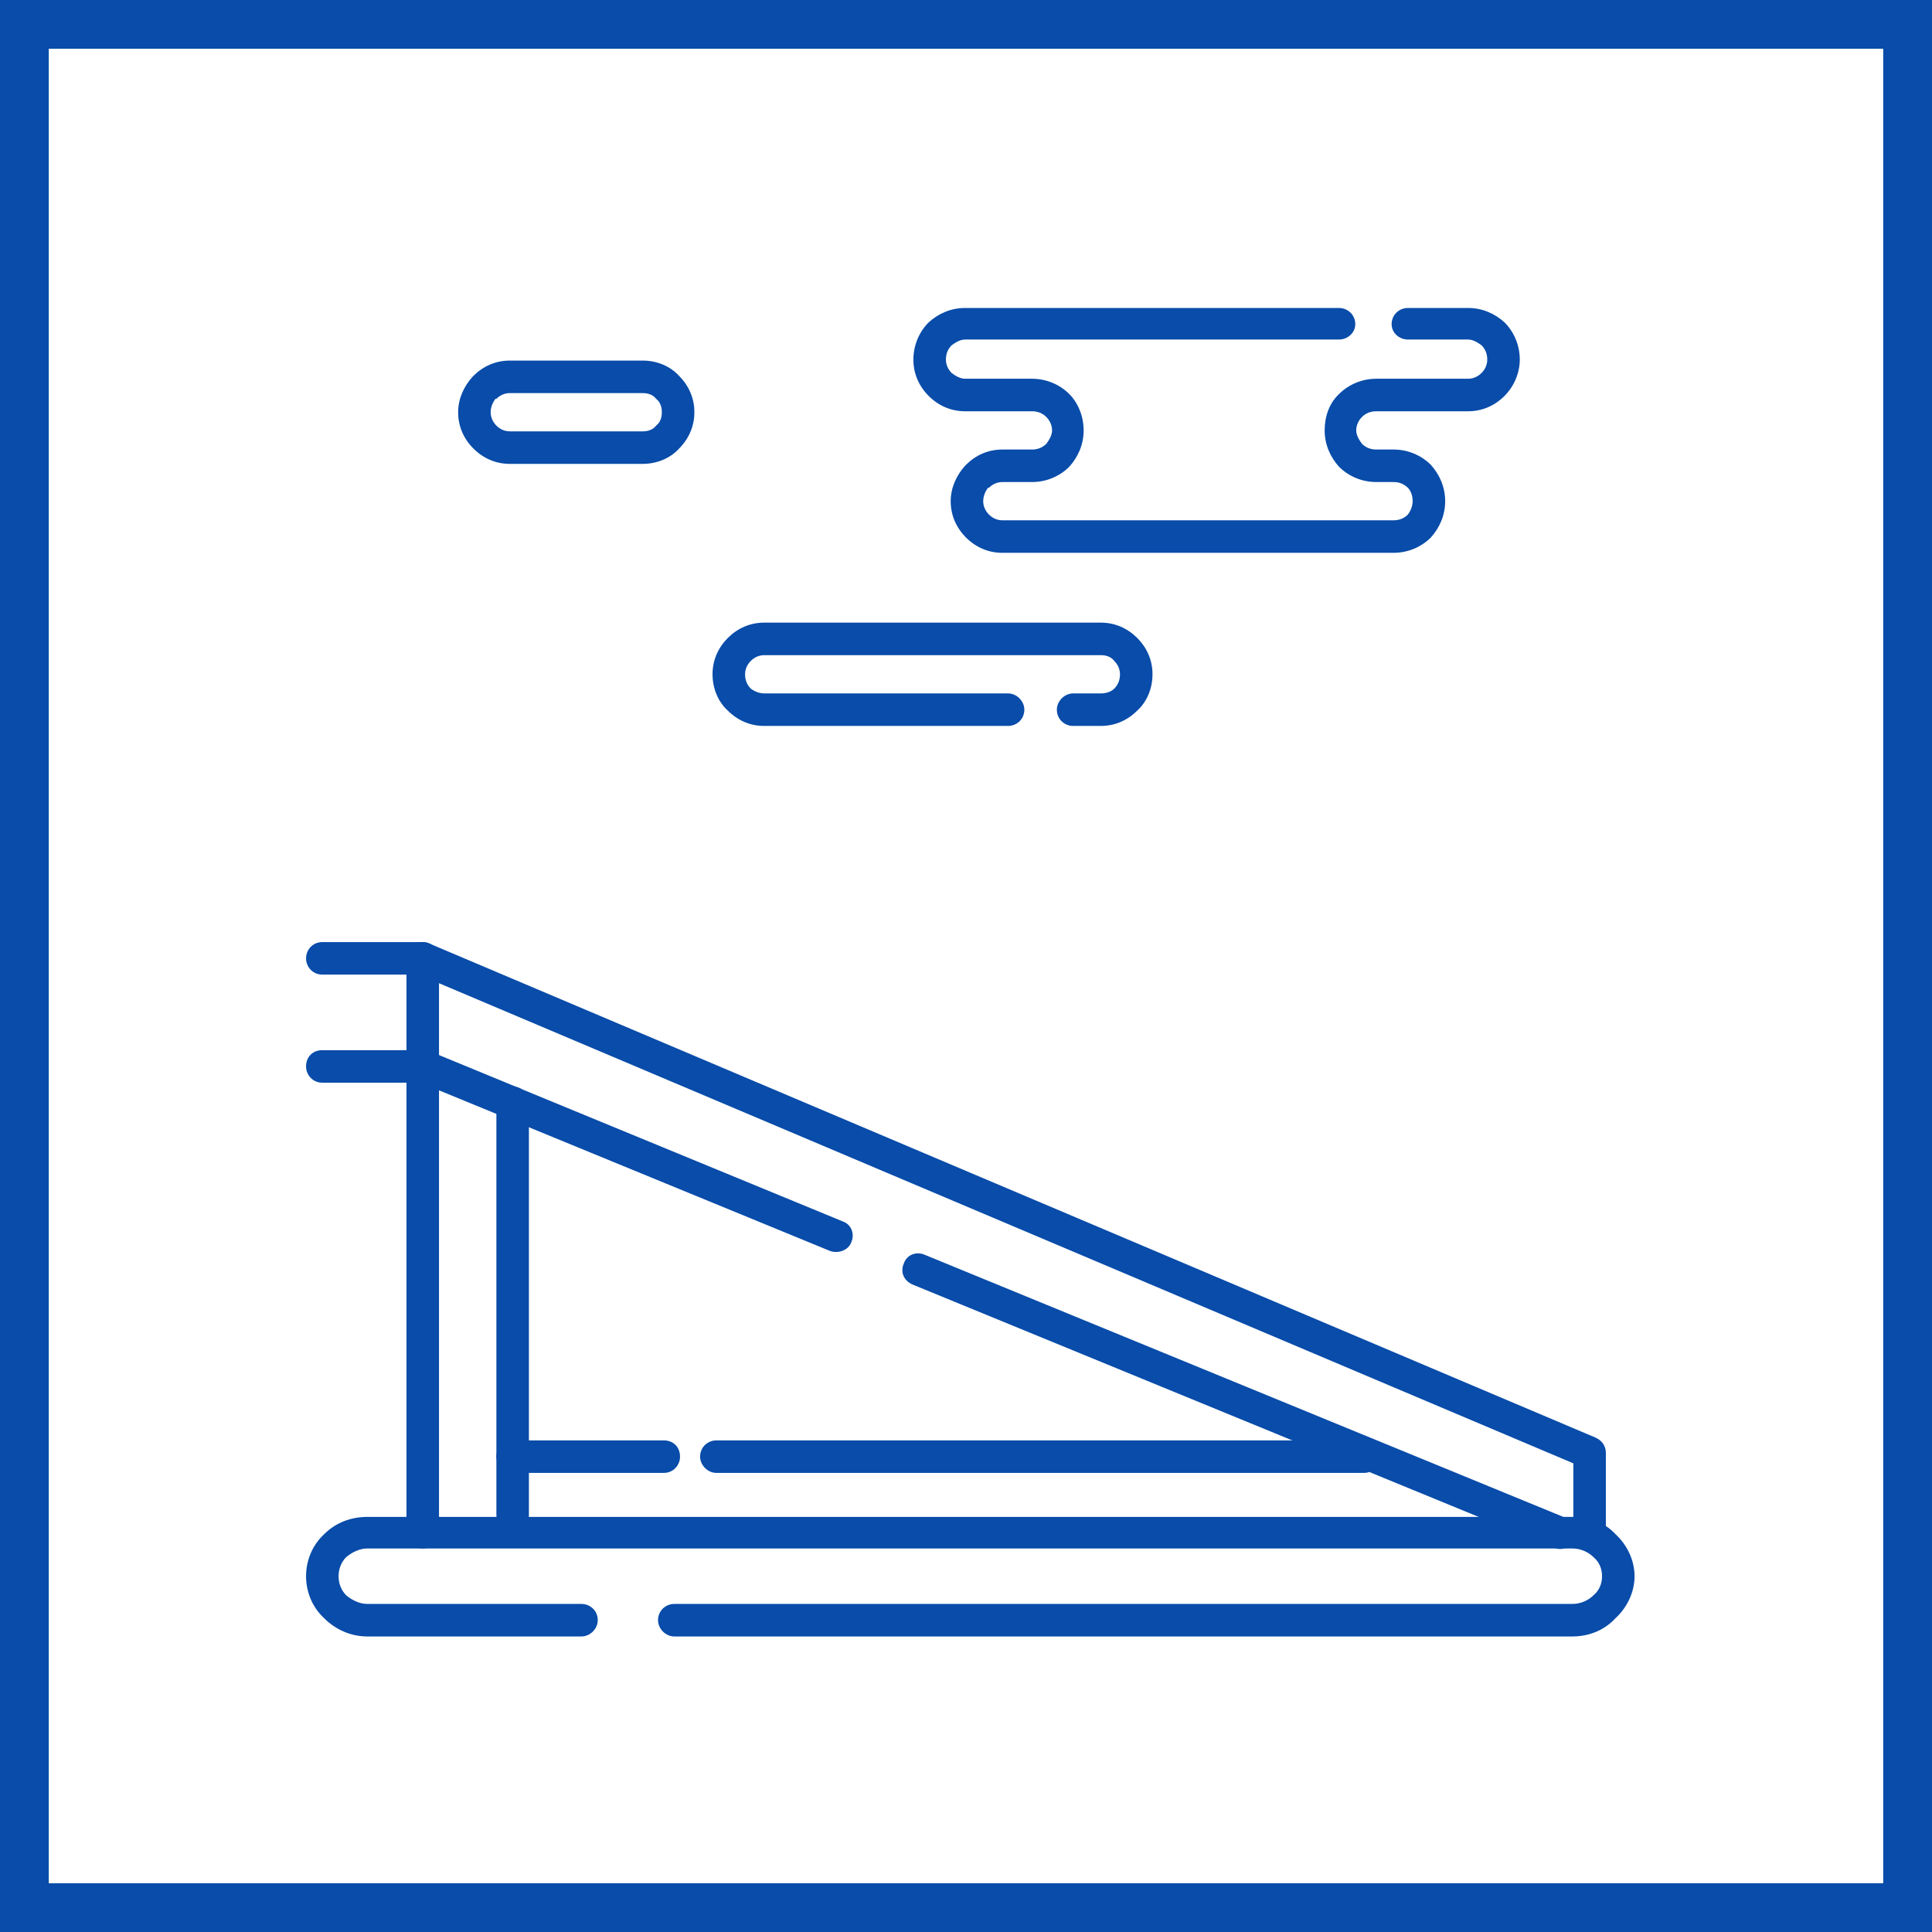
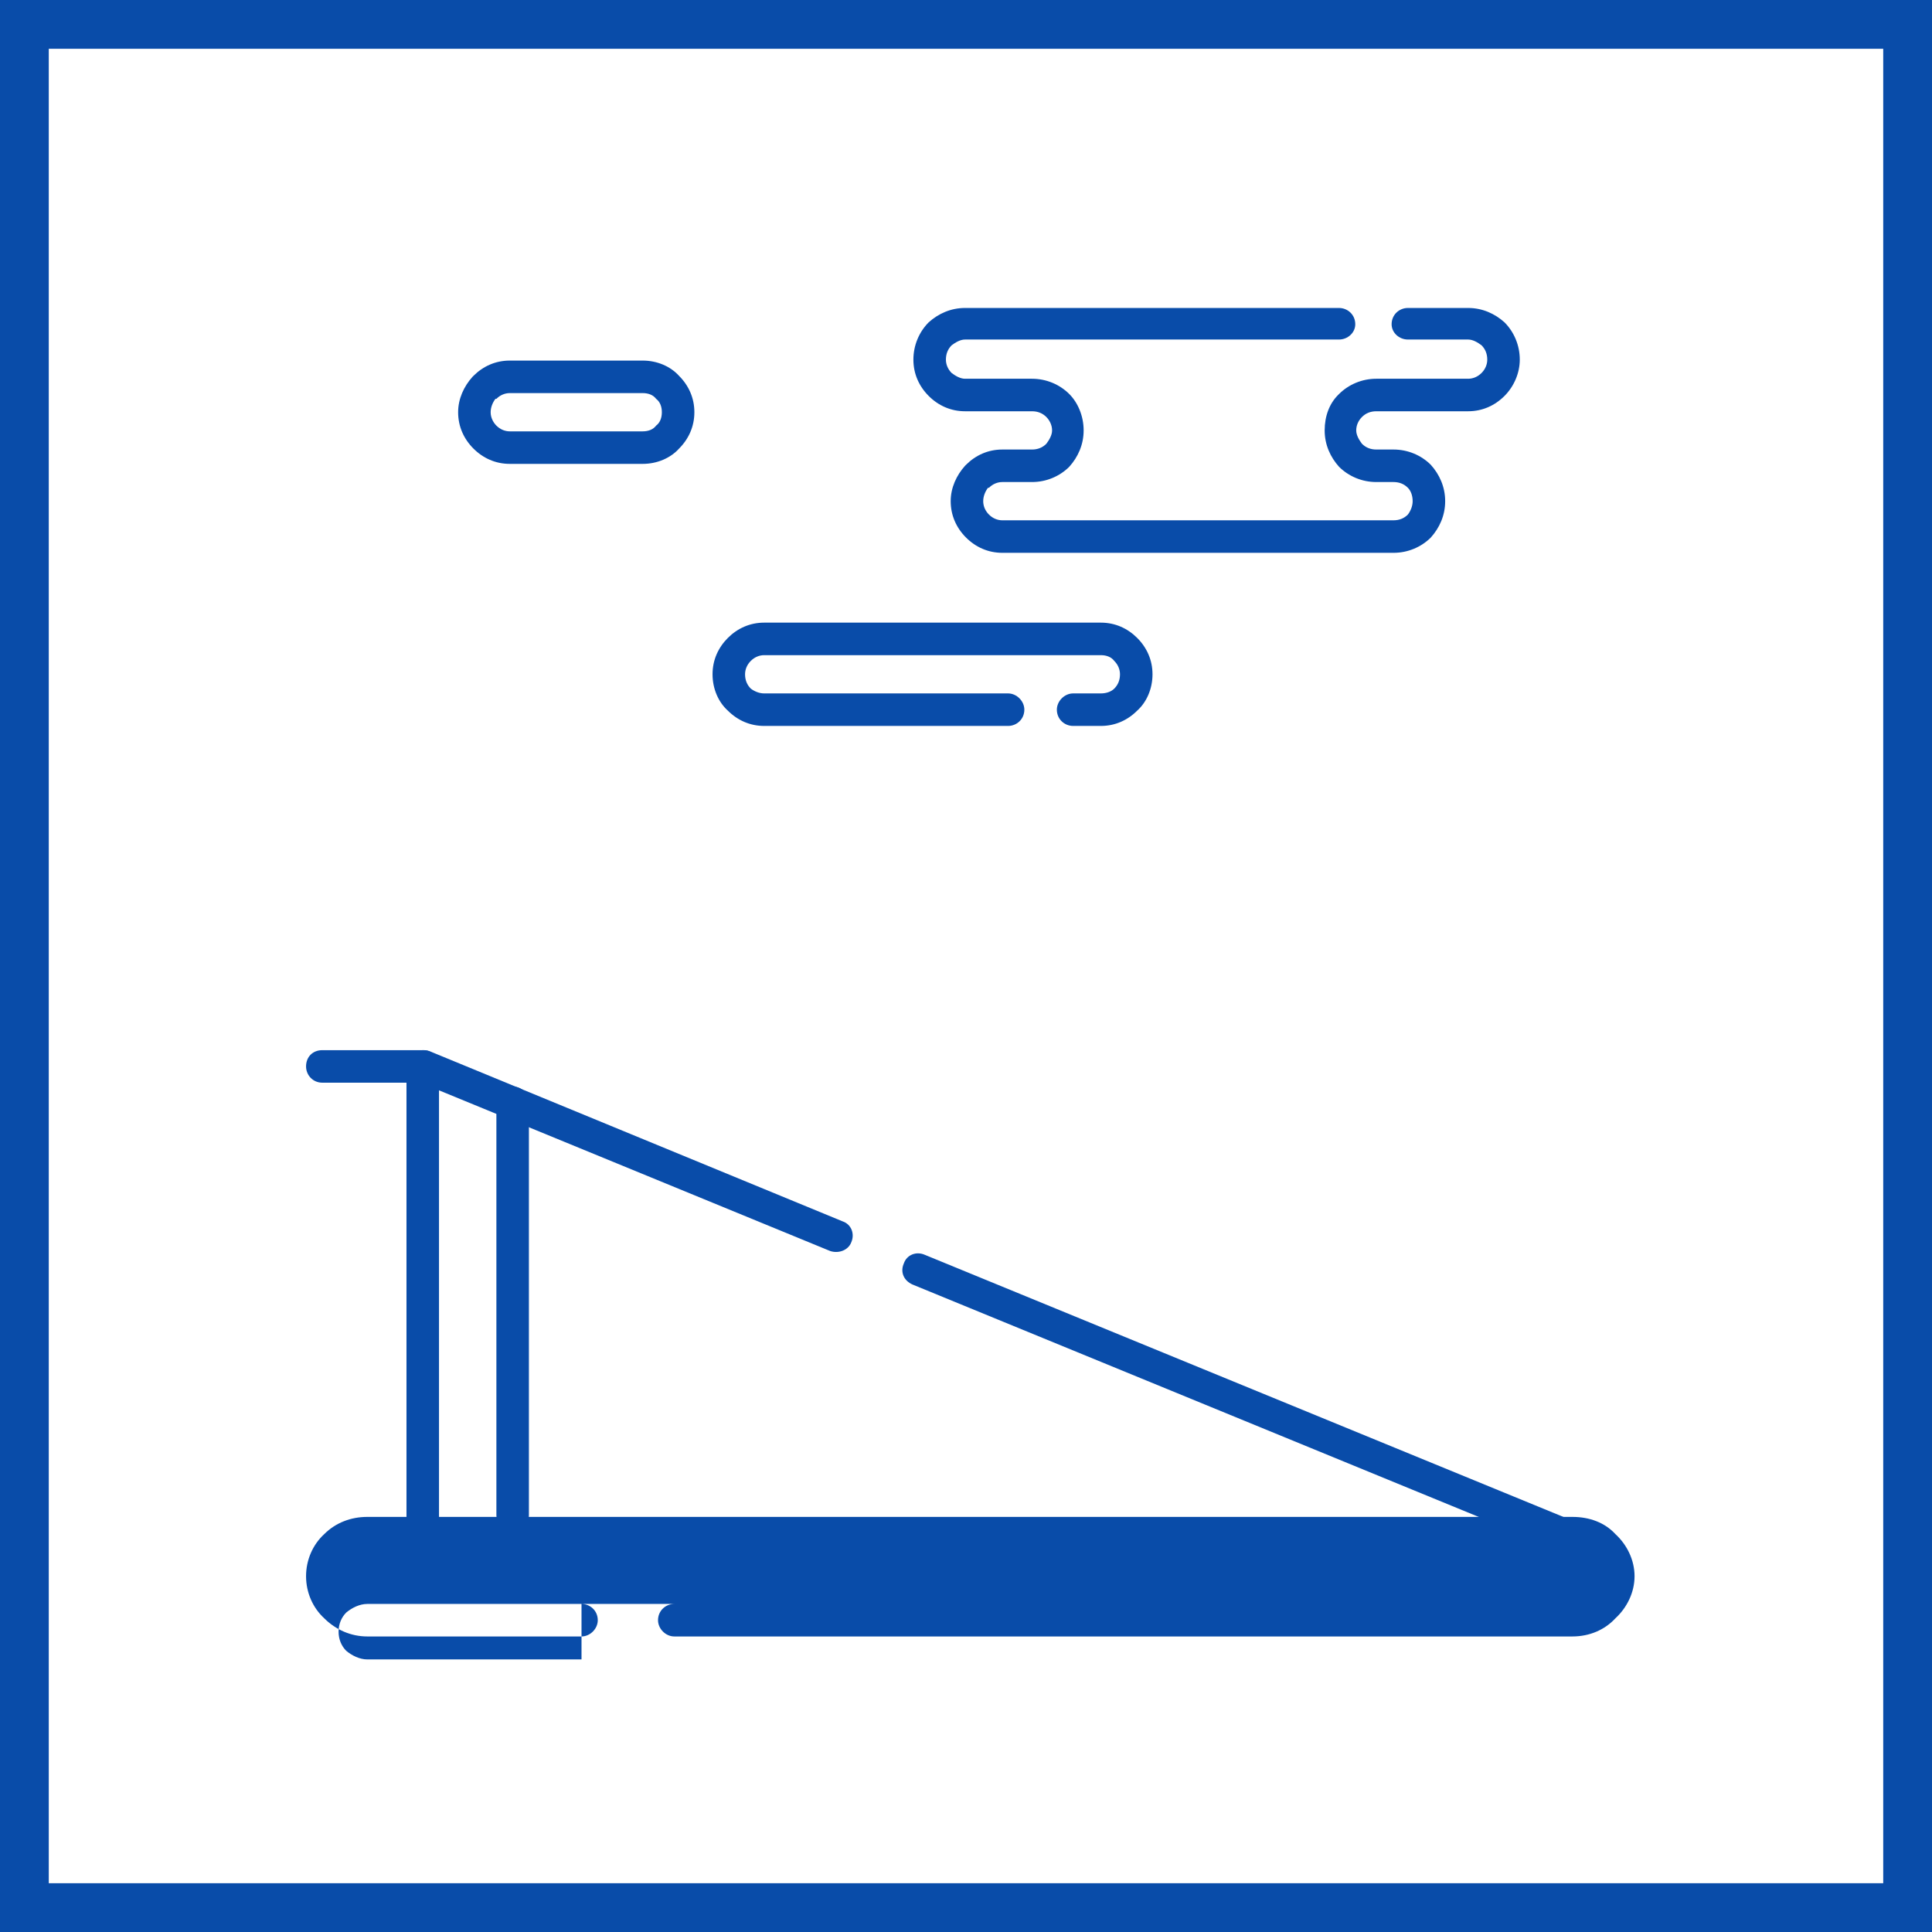
<svg xmlns="http://www.w3.org/2000/svg" xml:space="preserve" width="800px" height="800px" version="1.0" style="shape-rendering:geometricPrecision; text-rendering:geometricPrecision; image-rendering:optimizeQuality; fill-rule:evenodd; clip-rule:evenodd" viewBox="0 0 20.2 20.2">
  <defs>
    <style type="text/css">
   
    .fil0 {fill:#094CA9}
    .fil1 {fill:white}
   
  </style>
  </defs>
  <g id="Слой_x0020_1">
    <g id="_2156821452736">
      <g>
        <rect class="fil0" width="20.2" height="20.2" />
        <rect class="fil1" x="0.51" y="0.51" width="19.18" height="19.18" />
      </g>
      <g>
-         <path class="fil0" d="M6.08 16.77c0.09,0 0.17,0.07 0.17,0.17 0,0.09 -0.08,0.17 -0.17,0.17l-2.24 0c-0.17,0 -0.33,-0.07 -0.45,-0.19 -0.12,-0.11 -0.19,-0.27 -0.19,-0.44 0,-0.17 0.07,-0.33 0.19,-0.44 0.12,-0.12 0.28,-0.18 0.45,-0.18l12.6 0c0.18,0 0.34,0.06 0.45,0.18 0.12,0.11 0.2,0.27 0.2,0.44 0,0.17 -0.08,0.33 -0.2,0.44 -0.11,0.12 -0.27,0.19 -0.45,0.19l-9.39 0c-0.09,0 -0.17,-0.08 -0.17,-0.17 0,-0.1 0.08,-0.17 0.17,-0.17l9.39 0c0.09,0 0.17,-0.04 0.22,-0.09 0.06,-0.05 0.09,-0.12 0.09,-0.2 0,-0.08 -0.03,-0.15 -0.09,-0.2 -0.05,-0.05 -0.13,-0.09 -0.22,-0.09l-12.6 0c-0.08,0 -0.16,0.04 -0.22,0.09 -0.05,0.05 -0.08,0.12 -0.08,0.2 0,0.08 0.03,0.15 0.08,0.2 0.06,0.05 0.14,0.09 0.22,0.09l2.24 0z" />
+         <path class="fil0" d="M6.08 16.77c0.09,0 0.17,0.07 0.17,0.17 0,0.09 -0.08,0.17 -0.17,0.17l-2.24 0c-0.17,0 -0.33,-0.07 -0.45,-0.19 -0.12,-0.11 -0.19,-0.27 -0.19,-0.44 0,-0.17 0.07,-0.33 0.19,-0.44 0.12,-0.12 0.28,-0.18 0.45,-0.18l12.6 0c0.18,0 0.34,0.06 0.45,0.18 0.12,0.11 0.2,0.27 0.2,0.44 0,0.17 -0.08,0.33 -0.2,0.44 -0.11,0.12 -0.27,0.19 -0.45,0.19l-9.39 0c-0.09,0 -0.17,-0.08 -0.17,-0.17 0,-0.1 0.08,-0.17 0.17,-0.17l9.39 0l-12.6 0c-0.08,0 -0.16,0.04 -0.22,0.09 -0.05,0.05 -0.08,0.12 -0.08,0.2 0,0.08 0.03,0.15 0.08,0.2 0.06,0.05 0.14,0.09 0.22,0.09l2.24 0z" />
        <path class="fil0" d="M16.37 15.87c0.09,0.03 0.13,0.13 0.09,0.22 -0.03,0.09 -0.13,0.13 -0.22,0.09l-6.7 -2.75c-0.09,-0.04 -0.13,-0.13 -0.09,-0.22 0.03,-0.09 0.13,-0.13 0.22,-0.09l6.7 2.75zm-7.56 -3.1l0 0c0.09,0.03 0.13,0.13 0.09,0.22 -0.03,0.08 -0.13,0.12 -0.22,0.09l-4.09 -1.68 0 4.62c0,0.1 -0.07,0.17 -0.17,0.17 -0.09,0 -0.17,-0.07 -0.17,-0.17l0 -4.87 0.01 0c0,-0.02 0,-0.04 0.01,-0.07 0.03,-0.08 0.13,-0.12 0.22,-0.09l4.32 1.78z" />
-         <path class="fil0" d="M4.59 11.15c0,0.09 -0.07,0.17 -0.17,0.17 -0.09,0 -0.17,-0.08 -0.17,-0.17l0 -1.13c0,-0.09 0.08,-0.17 0.17,-0.17 0.03,0 0.06,0.01 0.08,0.02l12.18 5.16c0.07,0.03 0.11,0.09 0.11,0.16l0 0 0 0.83c0,0.1 -0.08,0.17 -0.17,0.17 -0.1,0 -0.17,-0.07 -0.17,-0.17l0 -0.72 -11.86 -5.02 0 0.87z" />
        <path class="fil0" d="M4.42 10.98c0.1,0 0.17,0.07 0.17,0.17 0,0.09 -0.07,0.17 -0.17,0.17l-1.05 0c-0.1,0 -0.17,-0.08 -0.17,-0.17 0,-0.1 0.07,-0.17 0.17,-0.17l1.05 0z" />
-         <path class="fil0" d="M4.42 9.85c0.1,0 0.17,0.08 0.17,0.17 0,0.09 -0.07,0.17 -0.17,0.17l-1.05 0c-0.1,0 -0.17,-0.08 -0.17,-0.17 0,-0.09 0.07,-0.17 0.17,-0.17l1.05 0z" />
        <path class="fil0" d="M5.19 11.53c0,-0.09 0.08,-0.17 0.17,-0.17 0.1,0 0.17,0.08 0.17,0.17l0 4.31c0,0.09 -0.07,0.17 -0.17,0.17 -0.09,0 -0.17,-0.08 -0.17,-0.17l0 -4.31z" />
-         <path class="fil0" d="M5.36 15.4c-0.09,0 -0.17,-0.08 -0.17,-0.17 0,-0.1 0.08,-0.17 0.17,-0.17l1.58 0c0.1,0 0.17,0.07 0.17,0.17 0,0.09 -0.07,0.17 -0.17,0.17l-1.58 0zm2.13 0l0 0c-0.09,0 -0.17,-0.08 -0.17,-0.17 0,-0.1 0.08,-0.17 0.17,-0.17l6.77 0c0.1,0 0.17,0.07 0.17,0.17 0,0.09 -0.07,0.17 -0.17,0.17l-6.77 0z" />
        <path class="fil0" d="M10.79 5.04l-0.31 0c-0.05,0 -0.1,0.02 -0.14,0.06l-0.01 0c-0.03,0.04 -0.05,0.09 -0.05,0.14 0,0.05 0.02,0.1 0.06,0.14 0.04,0.04 0.09,0.06 0.14,0.06l4.09 0c0.06,0 0.11,-0.02 0.15,-0.06 0.03,-0.04 0.05,-0.09 0.05,-0.14 0,-0.06 -0.02,-0.11 -0.05,-0.14 -0.04,-0.04 -0.09,-0.06 -0.15,-0.06l-0.18 0c-0.15,0 -0.29,-0.06 -0.39,-0.16 -0.09,-0.1 -0.15,-0.23 -0.15,-0.38 0,-0.15 0.05,-0.28 0.14,-0.37l0.01 -0.01c0.1,-0.1 0.24,-0.16 0.39,-0.16l0.96 0c0.05,0 0.1,-0.02 0.14,-0.06l0 0c0.04,-0.04 0.06,-0.09 0.06,-0.14 0,-0.06 -0.02,-0.11 -0.06,-0.15 -0.04,-0.03 -0.09,-0.06 -0.14,-0.06l-0.63 0c-0.09,0 -0.17,-0.07 -0.17,-0.16 0,-0.1 0.08,-0.17 0.17,-0.17l0.63 0c0.15,0 0.28,0.06 0.38,0.15 0.1,0.1 0.16,0.24 0.16,0.39 0,0.14 -0.06,0.28 -0.16,0.38l0 0c-0.1,0.1 -0.23,0.16 -0.38,0.16l-0.96 0c-0.06,0 -0.11,0.02 -0.15,0.06l0 0c-0.04,0.04 -0.06,0.09 -0.06,0.14 0,0.05 0.03,0.1 0.06,0.14 0.04,0.04 0.09,0.06 0.15,0.06l0.18 0c0.15,0 0.29,0.06 0.39,0.16l0 0c0.09,0.1 0.15,0.23 0.15,0.38 0,0.15 -0.06,0.28 -0.15,0.38 -0.1,0.1 -0.24,0.16 -0.39,0.16l-4.09 0c-0.15,0 -0.28,-0.06 -0.38,-0.16 -0.1,-0.1 -0.16,-0.23 -0.16,-0.38 0,-0.14 0.06,-0.27 0.15,-0.37l0.01 -0.01c0.1,-0.1 0.23,-0.16 0.38,-0.16l0.31 0c0.06,0 0.11,-0.02 0.15,-0.06 0.03,-0.04 0.06,-0.09 0.06,-0.14 0,-0.06 -0.03,-0.11 -0.06,-0.14 -0.04,-0.04 -0.09,-0.06 -0.15,-0.06l-0.7 0c-0.15,0 -0.28,-0.06 -0.38,-0.16 -0.1,-0.1 -0.16,-0.23 -0.16,-0.38 0,-0.15 0.06,-0.29 0.16,-0.39 0.1,-0.09 0.23,-0.15 0.38,-0.15l3.91 0c0.09,0 0.17,0.07 0.17,0.17 0,0.09 -0.08,0.16 -0.17,0.16l-3.91 0c-0.05,0 -0.1,0.03 -0.14,0.06 -0.04,0.04 -0.06,0.09 -0.06,0.15 0,0.05 0.02,0.1 0.06,0.14 0.04,0.03 0.09,0.06 0.14,0.06l0.7 0c0.15,0 0.29,0.06 0.39,0.16l0 0c0.09,0.09 0.15,0.23 0.15,0.38 0,0.15 -0.06,0.28 -0.15,0.38 -0.1,0.1 -0.24,0.16 -0.39,0.16z" />
        <path class="fil0" d="M11.22 7.59c-0.09,0 -0.17,-0.07 -0.17,-0.17 0,-0.09 0.08,-0.17 0.17,-0.17l0.29 0c0.06,0 0.11,-0.02 0.14,-0.05 0.04,-0.04 0.06,-0.09 0.06,-0.15 0,-0.05 -0.02,-0.1 -0.06,-0.14 -0.03,-0.04 -0.08,-0.06 -0.14,-0.06l-3.52 0c-0.05,0 -0.1,0.02 -0.14,0.06 -0.04,0.04 -0.06,0.09 -0.06,0.14 0,0.06 0.02,0.11 0.06,0.15 0.04,0.03 0.09,0.05 0.14,0.05l2.55 0c0.09,0 0.17,0.08 0.17,0.17 0,0.1 -0.08,0.17 -0.17,0.17l-2.55 0c-0.15,0 -0.28,-0.06 -0.38,-0.16l0 0c-0.1,-0.09 -0.16,-0.23 -0.16,-0.38 0,-0.15 0.06,-0.28 0.16,-0.38 0.1,-0.1 0.23,-0.16 0.38,-0.16l3.52 0c0.15,0 0.28,0.06 0.38,0.16 0.1,0.1 0.16,0.23 0.16,0.38 0,0.15 -0.06,0.29 -0.16,0.38 -0.1,0.1 -0.23,0.16 -0.38,0.16l-0.29 0z" />
        <path class="fil0" d="M6.72 4.11l-1.39 0c-0.05,0 -0.1,0.02 -0.14,0.06l-0.01 0c-0.03,0.04 -0.05,0.09 -0.05,0.14 0,0.06 0.03,0.11 0.06,0.14 0.04,0.04 0.09,0.06 0.14,0.06l1.39 0c0.06,0 0.11,-0.02 0.14,-0.06 0.04,-0.03 0.06,-0.08 0.06,-0.14 0,-0.06 -0.02,-0.11 -0.06,-0.14 -0.03,-0.04 -0.08,-0.06 -0.14,-0.06zm-1.39 -0.34l0 0 1.39 0c0.15,0 0.29,0.06 0.38,0.16l0 0c0.1,0.1 0.16,0.23 0.16,0.38 0,0.15 -0.06,0.28 -0.16,0.38 -0.09,0.1 -0.23,0.16 -0.38,0.16l-1.39 0c-0.15,0 -0.28,-0.06 -0.38,-0.16 -0.1,-0.1 -0.16,-0.23 -0.16,-0.38 0,-0.14 0.06,-0.27 0.15,-0.37l0.01 -0.01c0.1,-0.1 0.23,-0.16 0.38,-0.16z" />
      </g>
    </g>
  </g>
</svg>